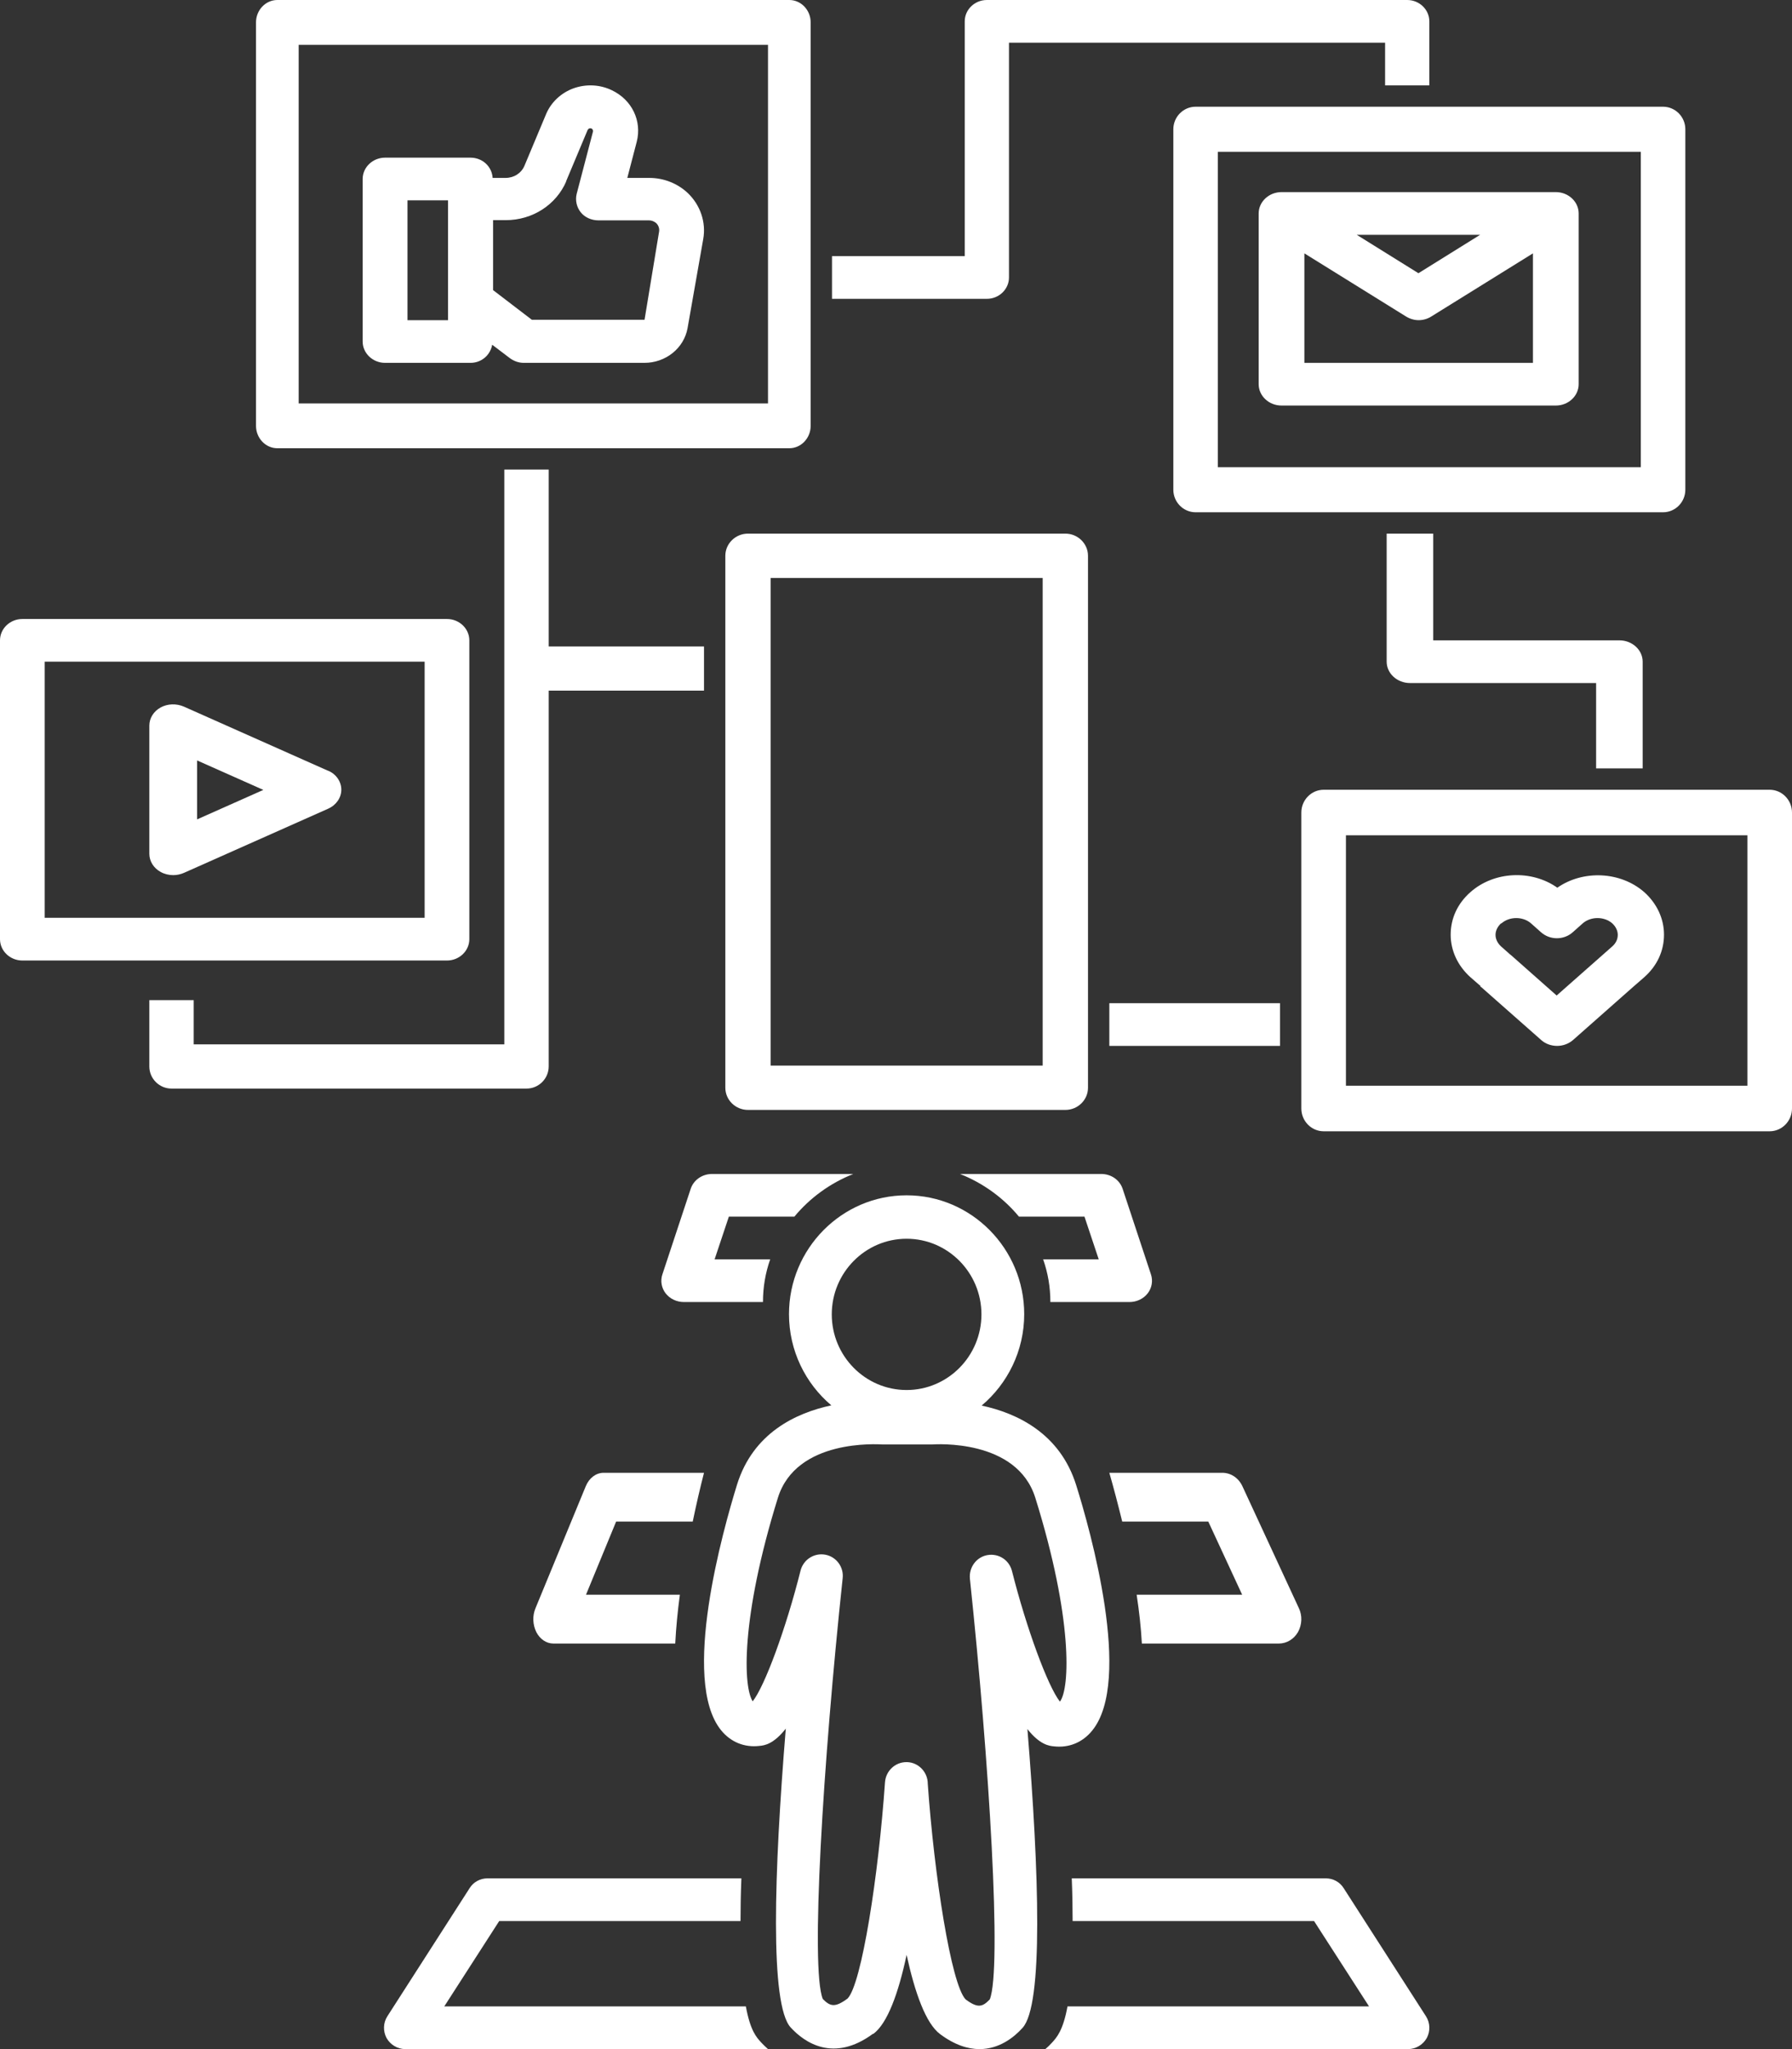
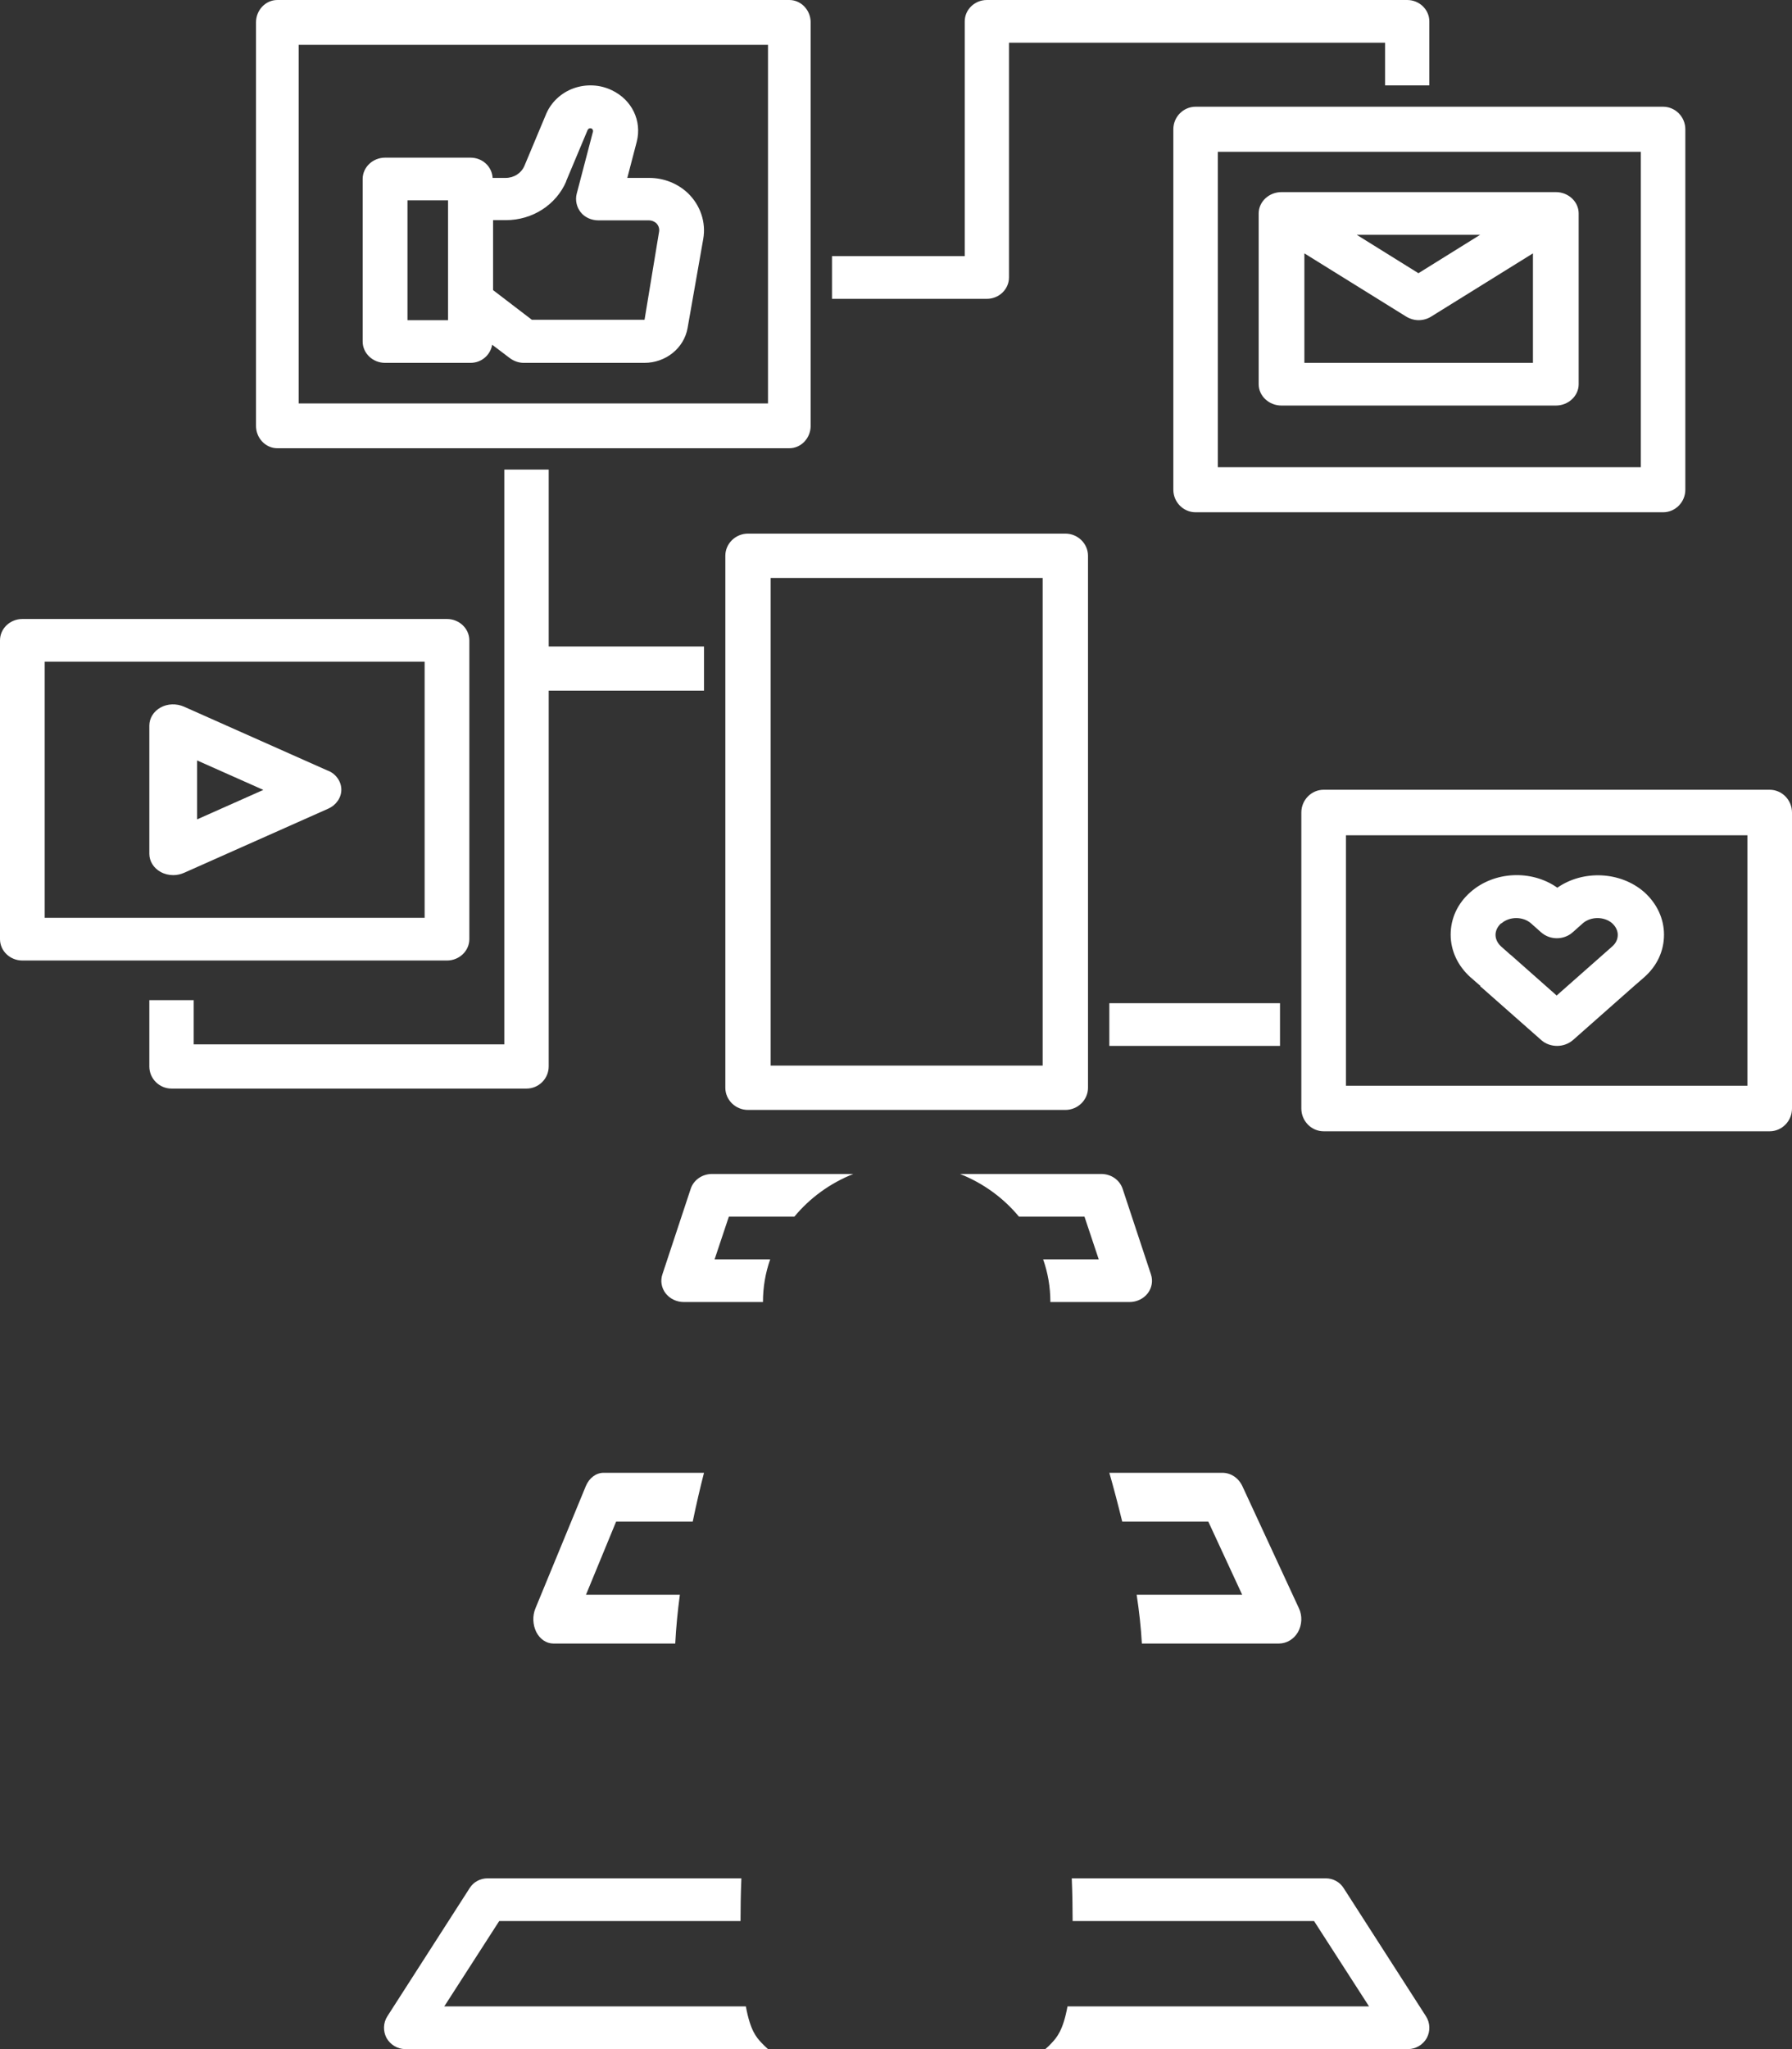
<svg xmlns="http://www.w3.org/2000/svg" width="84" height="96" viewBox="0 0 84 96" fill="none">
  <rect x="0" y="0" width="84" height="96" fill="#333333" stroke="none" />
  <path d="M0 30V44C0 44.55 0.471 45 1.048 45H20.952C21.529 45 22 44.55 22 44V30C22 29.45 21.529 29 20.952 29H1.048C0.471 29 0 29.45 0 30ZM2.095 31H19.905V43H2.095V31Z" fill="white" />
  <path d="M38 19.95V1.05C38 0.472 37.55 0 37 0H13C12.45 0 12 0.472 12 1.05V19.95C12 20.527 12.45 21 13 21H37C37.55 21 38 20.527 38 19.95ZM36 18.9H14V2.1H36V18.9Z" fill="white" />
  <path d="M79 22.944V6.056C79 5.475 78.53 5 77.957 5H56.044C55.47 5 55 5.475 55 6.056V22.944C55 23.525 55.47 24 56.044 24H77.957C78.53 24 79 23.525 79 22.944ZM76.913 21.889H57.087V7.111H76.913V21.889Z" fill="white" />
  <path d="M84 51.933V38.067C84 37.48 83.529 37 82.954 37H62.045C61.471 37 61 37.48 61 38.067V51.933C61 52.52 61.471 53 62.045 53H82.954C83.529 53 84 52.52 84 51.933ZM81.909 50.867H63.091V39.133H81.909V50.867Z" fill="white" />
  <path d="M8.04 51H24.68C25.252 51 25.72 50.534 25.72 49.964V32.357H33V30.286H25.72V22H23.64V48.929H9.08V46.857H7V49.964C7 50.534 7.468 51 8.04 51Z" fill="white" />
  <path d="M67 4V1C67 0.45 66.533 0 65.963 0H46.259C45.689 0 45.222 0.45 45.222 1V12H39V14H46.259C46.83 14 47.296 13.55 47.296 13V2H64.926V4H67Z" fill="white" />
-   <path d="M77 36V31C77 30.45 76.509 30 75.909 30H67.182V25H65V31C65 31.55 65.491 32 66.091 32H74.818V36H77Z" fill="white" />
  <path d="M51 50.962V26.038C51 25.467 50.522 25 49.938 25H35.062C34.478 25 34 25.467 34 26.038V50.962C34 51.533 34.478 52 35.062 52H49.938C50.522 52 51 51.533 51 50.962ZM48.875 49.923H36.125V27.077H48.875V49.923Z" fill="white" />
  <path d="M52 47H60V49H52V47Z" fill="white" />
  <path d="M18.05 17H22.052C22.577 17 22.987 16.63 23.071 16.151L23.901 16.78C24.09 16.92 24.321 17 24.552 17H30.203C31.211 17 32.062 16.31 32.23 15.371L32.965 11.194C33.102 10.414 32.829 9.614 32.251 9.055C31.768 8.595 31.117 8.335 30.434 8.335H29.405L29.846 6.646C30.098 5.667 29.625 4.677 28.68 4.228C28.123 3.958 27.472 3.928 26.884 4.138C26.306 4.348 25.834 4.787 25.602 5.337L24.584 7.766C24.436 8.115 24.09 8.335 23.701 8.335H23.092C23.061 7.806 22.619 7.386 22.052 7.386H18.05C17.473 7.386 17 7.836 17 8.385V16.001C17 16.55 17.473 17 18.05 17ZM26.527 8.515L27.546 6.087C27.546 6.087 27.588 6.027 27.619 6.017C27.651 6.007 27.693 6.007 27.724 6.017C27.777 6.047 27.808 6.107 27.798 6.157L27.031 9.085C26.957 9.385 27.031 9.704 27.22 9.944C27.409 10.184 27.724 10.324 28.05 10.324H30.424C30.549 10.324 30.665 10.374 30.76 10.454C30.865 10.554 30.917 10.704 30.896 10.844L30.213 14.981H24.93L23.113 13.592V10.314H23.712C24.962 10.314 26.075 9.594 26.548 8.485L26.527 8.515ZM19.101 9.385H21.002V15.001H19.101V9.385Z" fill="white" />
  <path d="M15.37 36.107L8.62 33.105C8.271 32.954 7.855 32.964 7.529 33.145C7.202 33.325 7 33.645 7 33.995V39.999C7 40.349 7.202 40.67 7.529 40.85C7.709 40.95 7.911 41 8.125 41C8.294 41 8.474 40.96 8.631 40.89L15.381 37.888C15.764 37.718 16 37.367 16 36.997C16 36.627 15.764 36.267 15.381 36.107H15.37ZM9.239 38.388V35.626L12.344 37.007L9.239 38.388Z" fill="white" />
  <path d="M60.071 19H72.929C73.518 19 74 18.55 74 18V10C74 9.45 73.518 9 72.929 9H60.071C59.482 9 59 9.45 59 10V18C59 18.55 59.482 19 60.071 19ZM61.143 17V11.87L65.911 14.83C66.093 14.94 66.296 15 66.5 15C66.704 15 66.918 14.94 67.089 14.83L71.857 11.87V17H61.143ZM63.607 11H69.382L66.489 12.8L63.596 11H63.607Z" fill="white" />
  <path d="M69.384 46.21C69.384 46.21 69.416 46.24 69.438 46.25L72.249 48.73C72.453 48.91 72.721 49 72.989 49C73.257 49 73.515 48.91 73.73 48.73L76.594 46.2L77.077 45.78C77.678 45.249 78 44.549 78 43.789C78 43.039 77.667 42.329 77.077 41.799C75.961 40.819 74.202 40.749 73 41.589C71.798 40.739 70.039 40.809 68.923 41.799C68.322 42.329 68 43.029 68 43.789C68 44.539 68.333 45.249 68.923 45.78L69.406 46.2L69.384 46.21ZM70.382 43.259C70.757 42.929 71.391 42.929 71.766 43.259L72.238 43.679C72.657 44.049 73.3 44.049 73.719 43.679L74.191 43.259C74.567 42.929 75.2 42.929 75.575 43.259C75.736 43.409 75.833 43.599 75.833 43.799C75.833 43.999 75.747 44.189 75.575 44.339L72.968 46.64L70.843 44.76C70.843 44.76 70.811 44.73 70.79 44.719L70.361 44.339C70.2 44.189 70.103 43.999 70.103 43.799C70.103 43.599 70.2 43.409 70.361 43.259H70.382Z" fill="white" />
  <path d="M66.881 95.48C67.051 95.16 67.041 94.77 66.841 94.46L62.985 88.46C62.805 88.17 62.486 88 62.146 88H50.239C50.269 88.74 50.279 89.41 50.279 90H61.596L64.174 94H50.039C49.829 95.14 49.529 95.46 49.31 95.7C49.21 95.81 49.11 95.91 49 96H66.002C66.361 96 66.701 95.8 66.881 95.48Z" fill="white" />
  <path d="M18.998 96H36C35.89 95.9 35.78 95.8 35.681 95.69C35.461 95.45 35.171 95.14 34.962 94H20.825L23.401 90H34.712C34.712 89.41 34.722 88.74 34.752 88H22.852C22.512 88 22.192 88.17 22.013 88.46L18.159 94.46C17.959 94.77 17.95 95.16 18.119 95.48C18.299 95.8 18.638 96 18.998 96Z" fill="white" />
  <path d="M32.472 71.286C32.642 70.463 32.821 69.697 33 69H28.297C27.939 69 27.619 69.24 27.458 69.629L25.102 75.343C24.951 75.697 24.97 76.12 25.14 76.463C25.31 76.794 25.611 77 25.941 77H31.652C31.69 76.257 31.765 75.48 31.869 74.714H27.468L28.881 71.286H32.472Z" fill="white" />
  <path d="M53.525 77H59.943C60.313 77 60.652 76.794 60.843 76.463C61.033 76.12 61.054 75.697 60.885 75.343L58.238 69.629C58.057 69.24 57.697 69 57.295 69H52C52.201 69.697 52.402 70.463 52.604 71.286H56.639L58.227 74.714H53.281C53.398 75.48 53.483 76.246 53.525 77Z" fill="white" />
  <path d="M49.236 61H52.943C53.282 61 53.599 60.85 53.801 60.59C53.991 60.34 54.055 60.01 53.949 59.7L52.625 55.7C52.487 55.28 52.085 55 51.619 55H45C46.091 55.43 47.044 56.13 47.764 57H50.835L51.503 59H48.897C49.12 59.63 49.236 60.3 49.236 61Z" fill="white" />
  <path d="M37.236 57C37.956 56.13 38.909 55.43 40 55H33.381C32.915 55 32.513 55.28 32.375 55.7L31.051 59.7C30.945 60.01 31.009 60.34 31.199 60.59C31.401 60.85 31.718 61 32.057 61H35.764C35.764 60.3 35.88 59.63 36.103 59H33.497L34.165 57H37.236Z" fill="white" />
-   <path d="M40.933 95.291C41.605 94.795 42.116 93.368 42.497 91.586C42.888 93.368 43.399 94.805 44.071 95.301C44.752 95.808 45.373 96 45.915 96C46.837 96 47.529 95.453 47.929 95.008C48.912 93.945 48.711 87.749 48.16 81.006C48.741 81.745 49.182 81.796 49.403 81.816C50.105 81.897 50.746 81.634 51.197 81.077C53.102 78.739 51.107 71.682 50.445 69.576C49.684 67.147 47.669 66.205 46.015 65.851C47.228 64.828 48.01 63.289 48.01 61.568C48.01 58.501 45.534 56 42.497 56C39.46 56 36.984 58.501 36.984 61.568C36.984 63.279 37.756 64.818 38.969 65.841C37.305 66.195 35.3 67.136 34.548 69.556C33.897 71.662 31.902 78.708 33.797 81.057C34.248 81.614 34.889 81.877 35.591 81.796C35.821 81.776 36.252 81.725 36.834 80.986C36.282 87.729 36.082 93.925 37.064 94.988C37.706 95.686 39.069 96.648 40.923 95.281L40.933 95.291ZM42.497 58.035C44.431 58.035 46.005 59.624 46.005 61.578C46.005 63.532 44.431 65.122 42.497 65.122C40.562 65.122 38.989 63.532 38.989 61.578C38.989 59.624 40.562 58.035 42.497 58.035ZM35.3 79.731C34.829 79.093 34.709 75.813 36.463 70.174C37.325 67.4 41.144 67.663 41.384 67.673H42.497H43.69C43.85 67.663 47.669 67.4 48.531 70.174C50.295 75.823 50.155 79.103 49.684 79.721C49.122 79.012 48.12 76.309 47.438 73.606C47.308 73.089 46.817 72.765 46.286 72.856C45.764 72.948 45.414 73.434 45.464 73.96C46.376 82.586 46.967 92.254 46.396 93.671C46.065 94.016 45.845 94.107 45.263 93.671C44.582 92.963 43.79 87.85 43.489 83.568C43.489 83.021 43.058 82.576 42.527 82.555C42.517 82.555 42.507 82.555 42.487 82.555C41.966 82.555 41.525 82.96 41.484 83.497C41.184 87.83 40.392 92.953 39.73 93.631C39.129 94.076 38.908 93.995 38.568 93.651C37.986 92.234 38.578 82.576 39.5 73.94C39.56 73.413 39.199 72.927 38.678 72.836C38.157 72.745 37.656 73.069 37.525 73.585C36.844 76.299 35.841 79.012 35.28 79.71L35.3 79.731Z" fill="white" />
</svg>